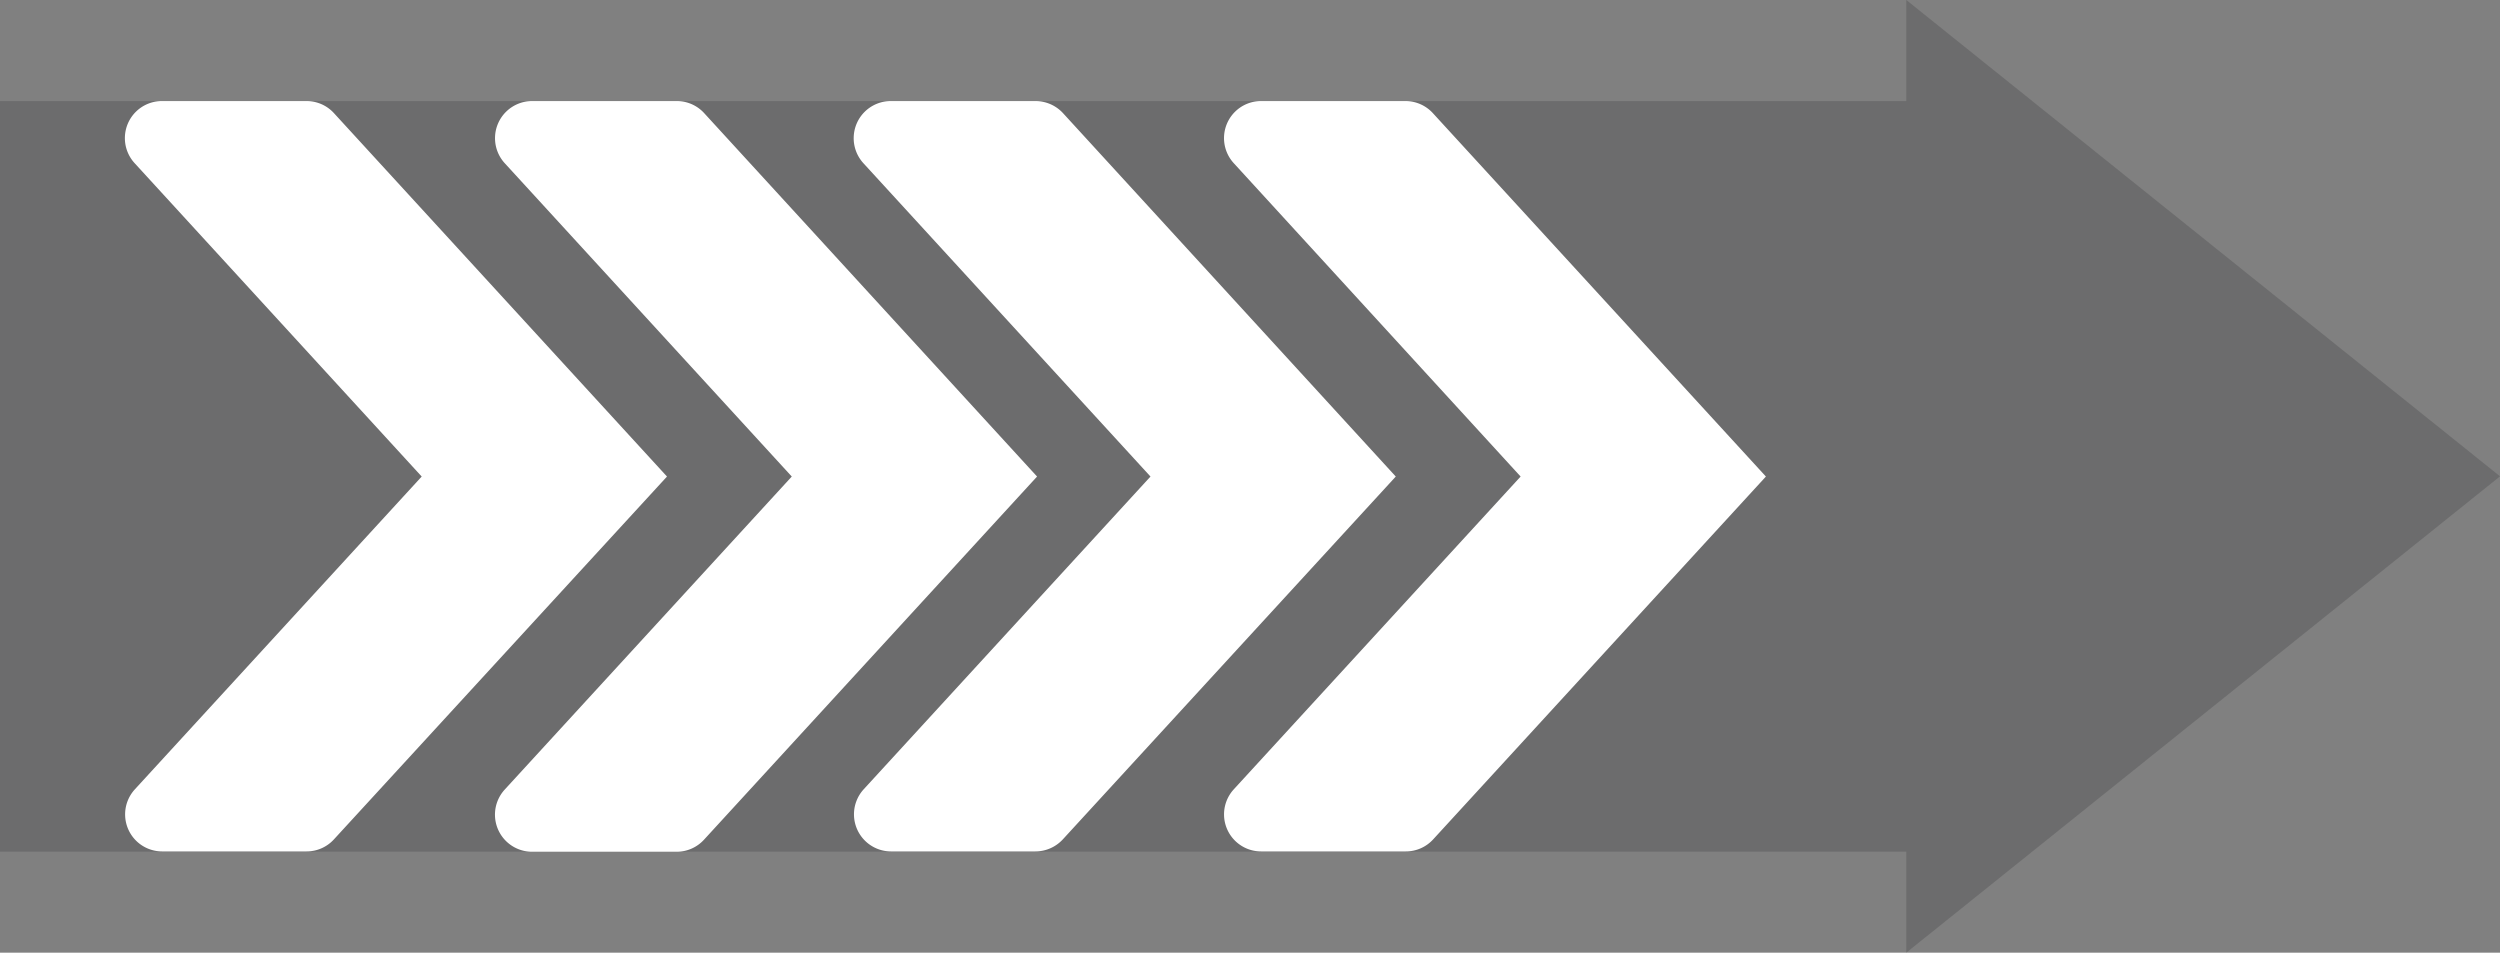
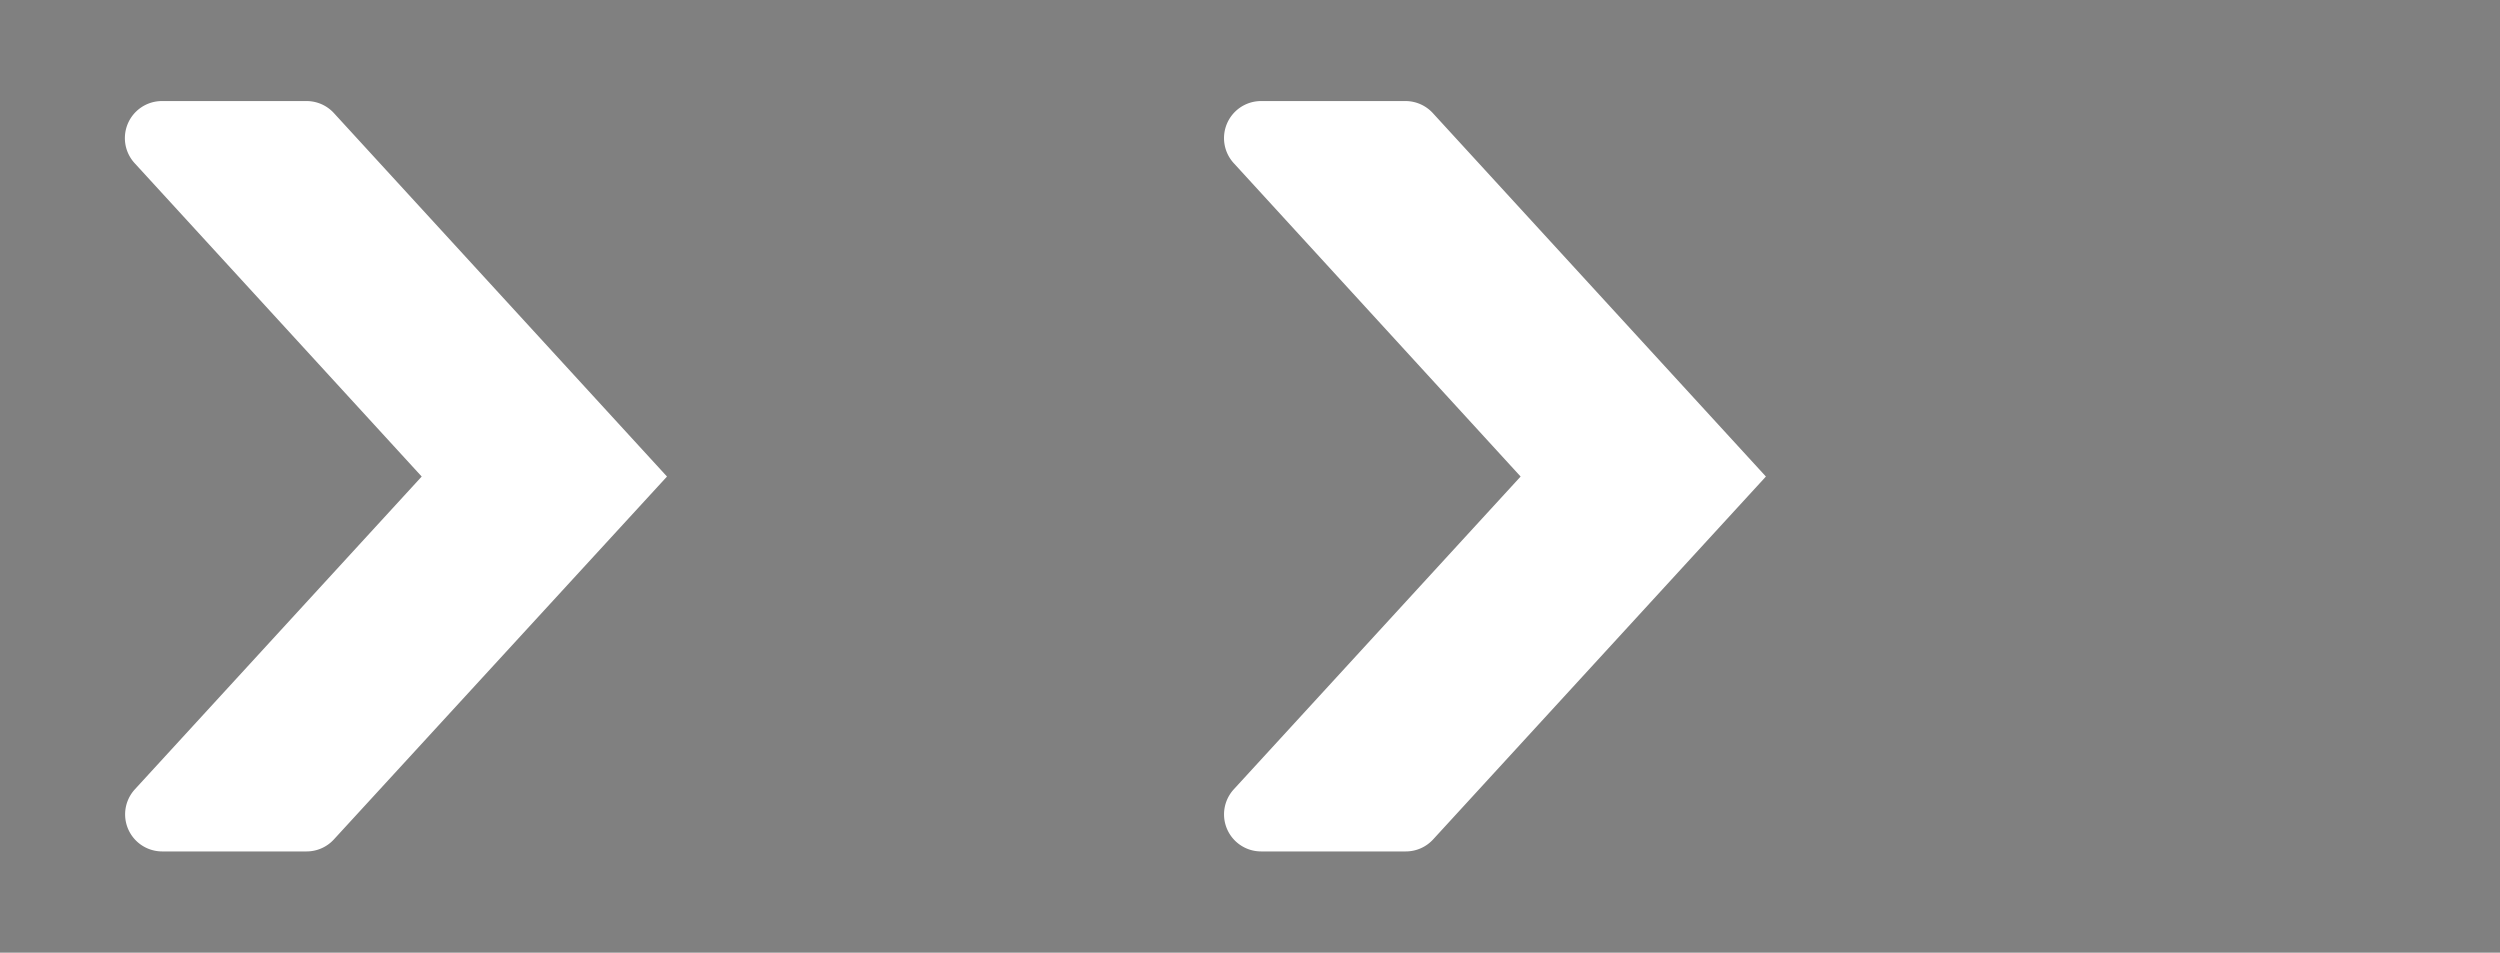
<svg xmlns="http://www.w3.org/2000/svg" id="Calque_1" data-name="Calque 1" viewBox="0 0 466.8 177.88">
  <rect x="0" y="0" width="466.8" height="177.88" fill="#808080" stroke="none" />
  <defs>
    <style>.cls-1{fill:#59585a;opacity:0.5;}.cls-2{fill:#fff;}</style>
  </defs>
  <g id="Fleches">
-     <polygon id="Fleche_grise" data-name="Fleche grise" class="cls-1" points="466.8 88.94 355.94 0 355.94 18.88 0 18.88 0 159.01 355.94 159.01 355.94 177.88 466.8 88.94" />
-     <path id="Fleche_blanche" data-name="Fleche blanche" class="cls-2" d="M136.87,21.89h-27a6.93,6.93,0,0,0-5.1,11.61L158.36,92l-53.6,58.45a6.93,6.93,0,0,0,5.1,11.61h27a6.91,6.91,0,0,0,5.1-2.24L204.16,92,142,24.14A6.92,6.92,0,0,0,136.87,21.89Z" transform="translate(-10.52 -3.02)" />
    <path id="Fleche_blanche-2" data-name="Fleche blanche" class="cls-2" d="M67.77,21.89h-27a6.92,6.92,0,0,0-5.1,11.61L89.26,92l-53.6,58.45A6.92,6.92,0,0,0,40.76,162h27a6.91,6.91,0,0,0,5.1-2.24L135.06,92,72.87,24.14A6.92,6.92,0,0,0,67.77,21.89Z" transform="translate(-10.52 -3.02)" />
    <path id="Fleche_blanche-3" data-name="Fleche blanche" class="cls-2" d="M273,21.89H246a6.92,6.92,0,0,0-5.1,11.61L294.45,92l-53.6,58.45A6.92,6.92,0,0,0,246,162h27a6.92,6.92,0,0,0,5.11-2.24L340.25,92,278.06,24.14A6.93,6.93,0,0,0,273,21.89Z" transform="translate(-10.52 -3.02)" />
-     <path id="Fleche_blanche-4" data-name="Fleche blanche" class="cls-2" d="M203.85,21.89h-27a6.93,6.93,0,0,0-5.11,11.61L225.34,92l-53.6,58.45A6.93,6.93,0,0,0,176.85,162h27a7,7,0,0,0,5.11-2.24L271.14,92,209,24.14A7,7,0,0,0,203.85,21.89Z" transform="translate(-10.52 -3.02)" />
  </g>
</svg>